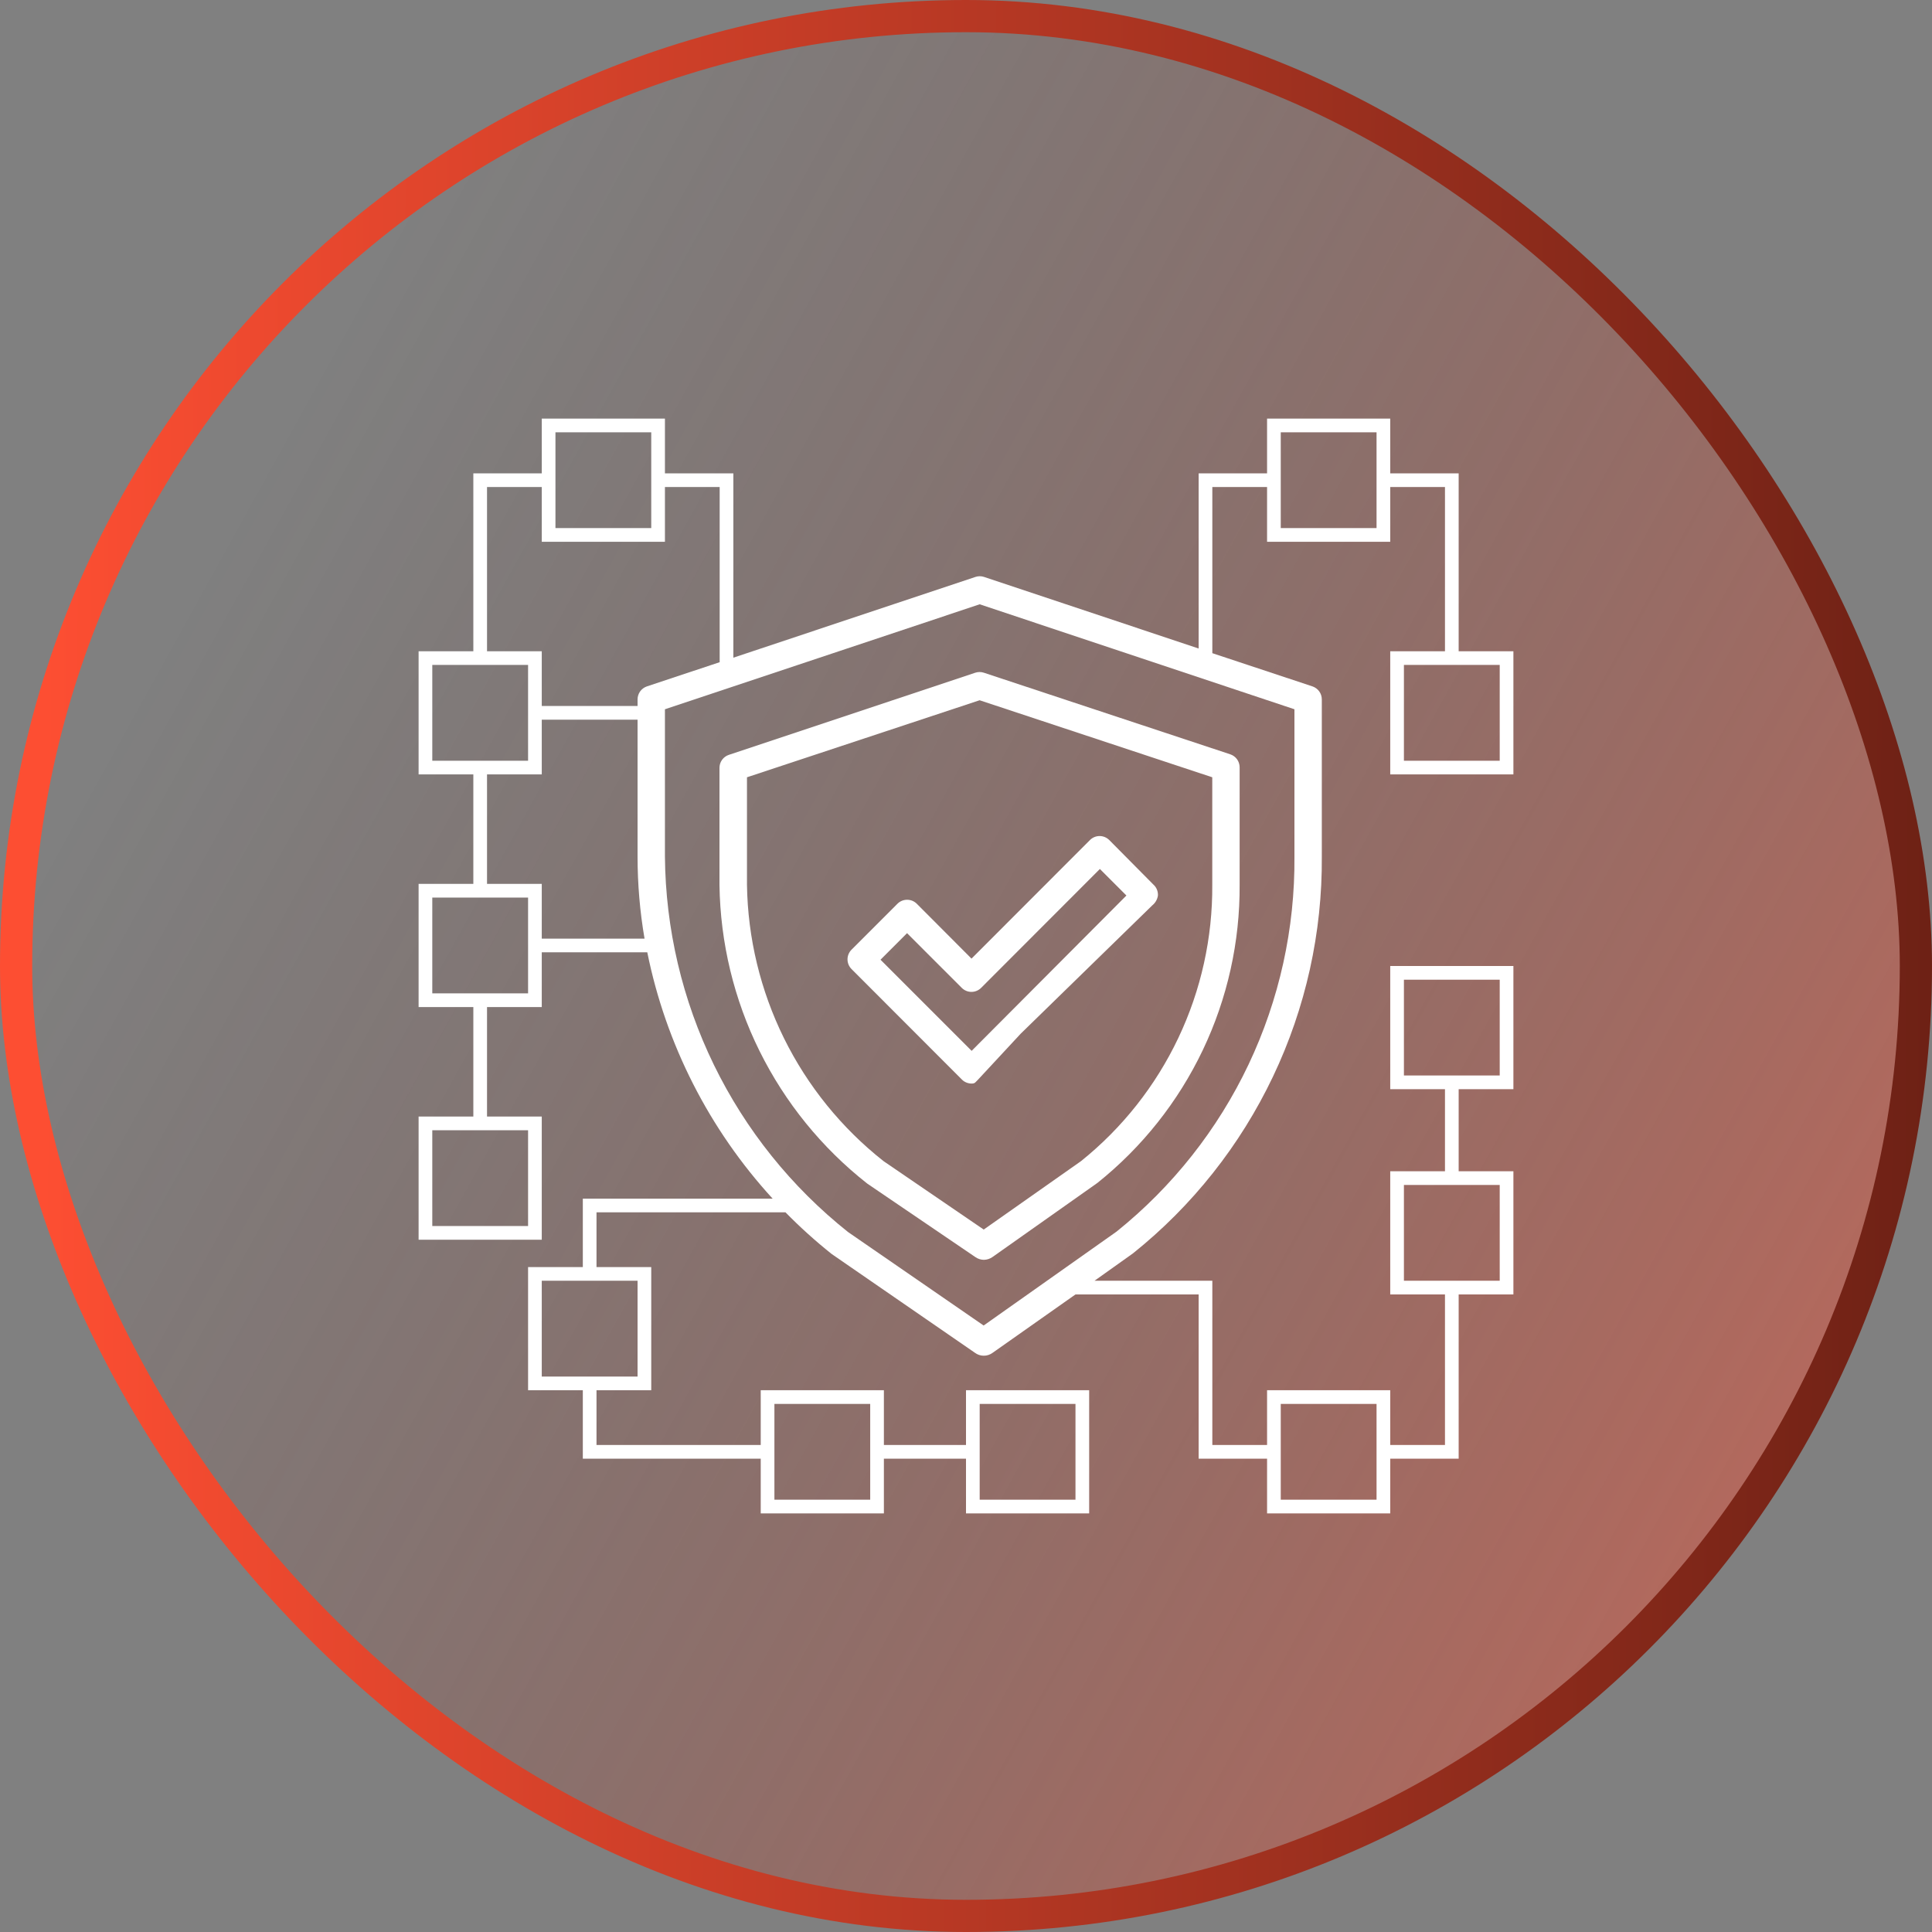
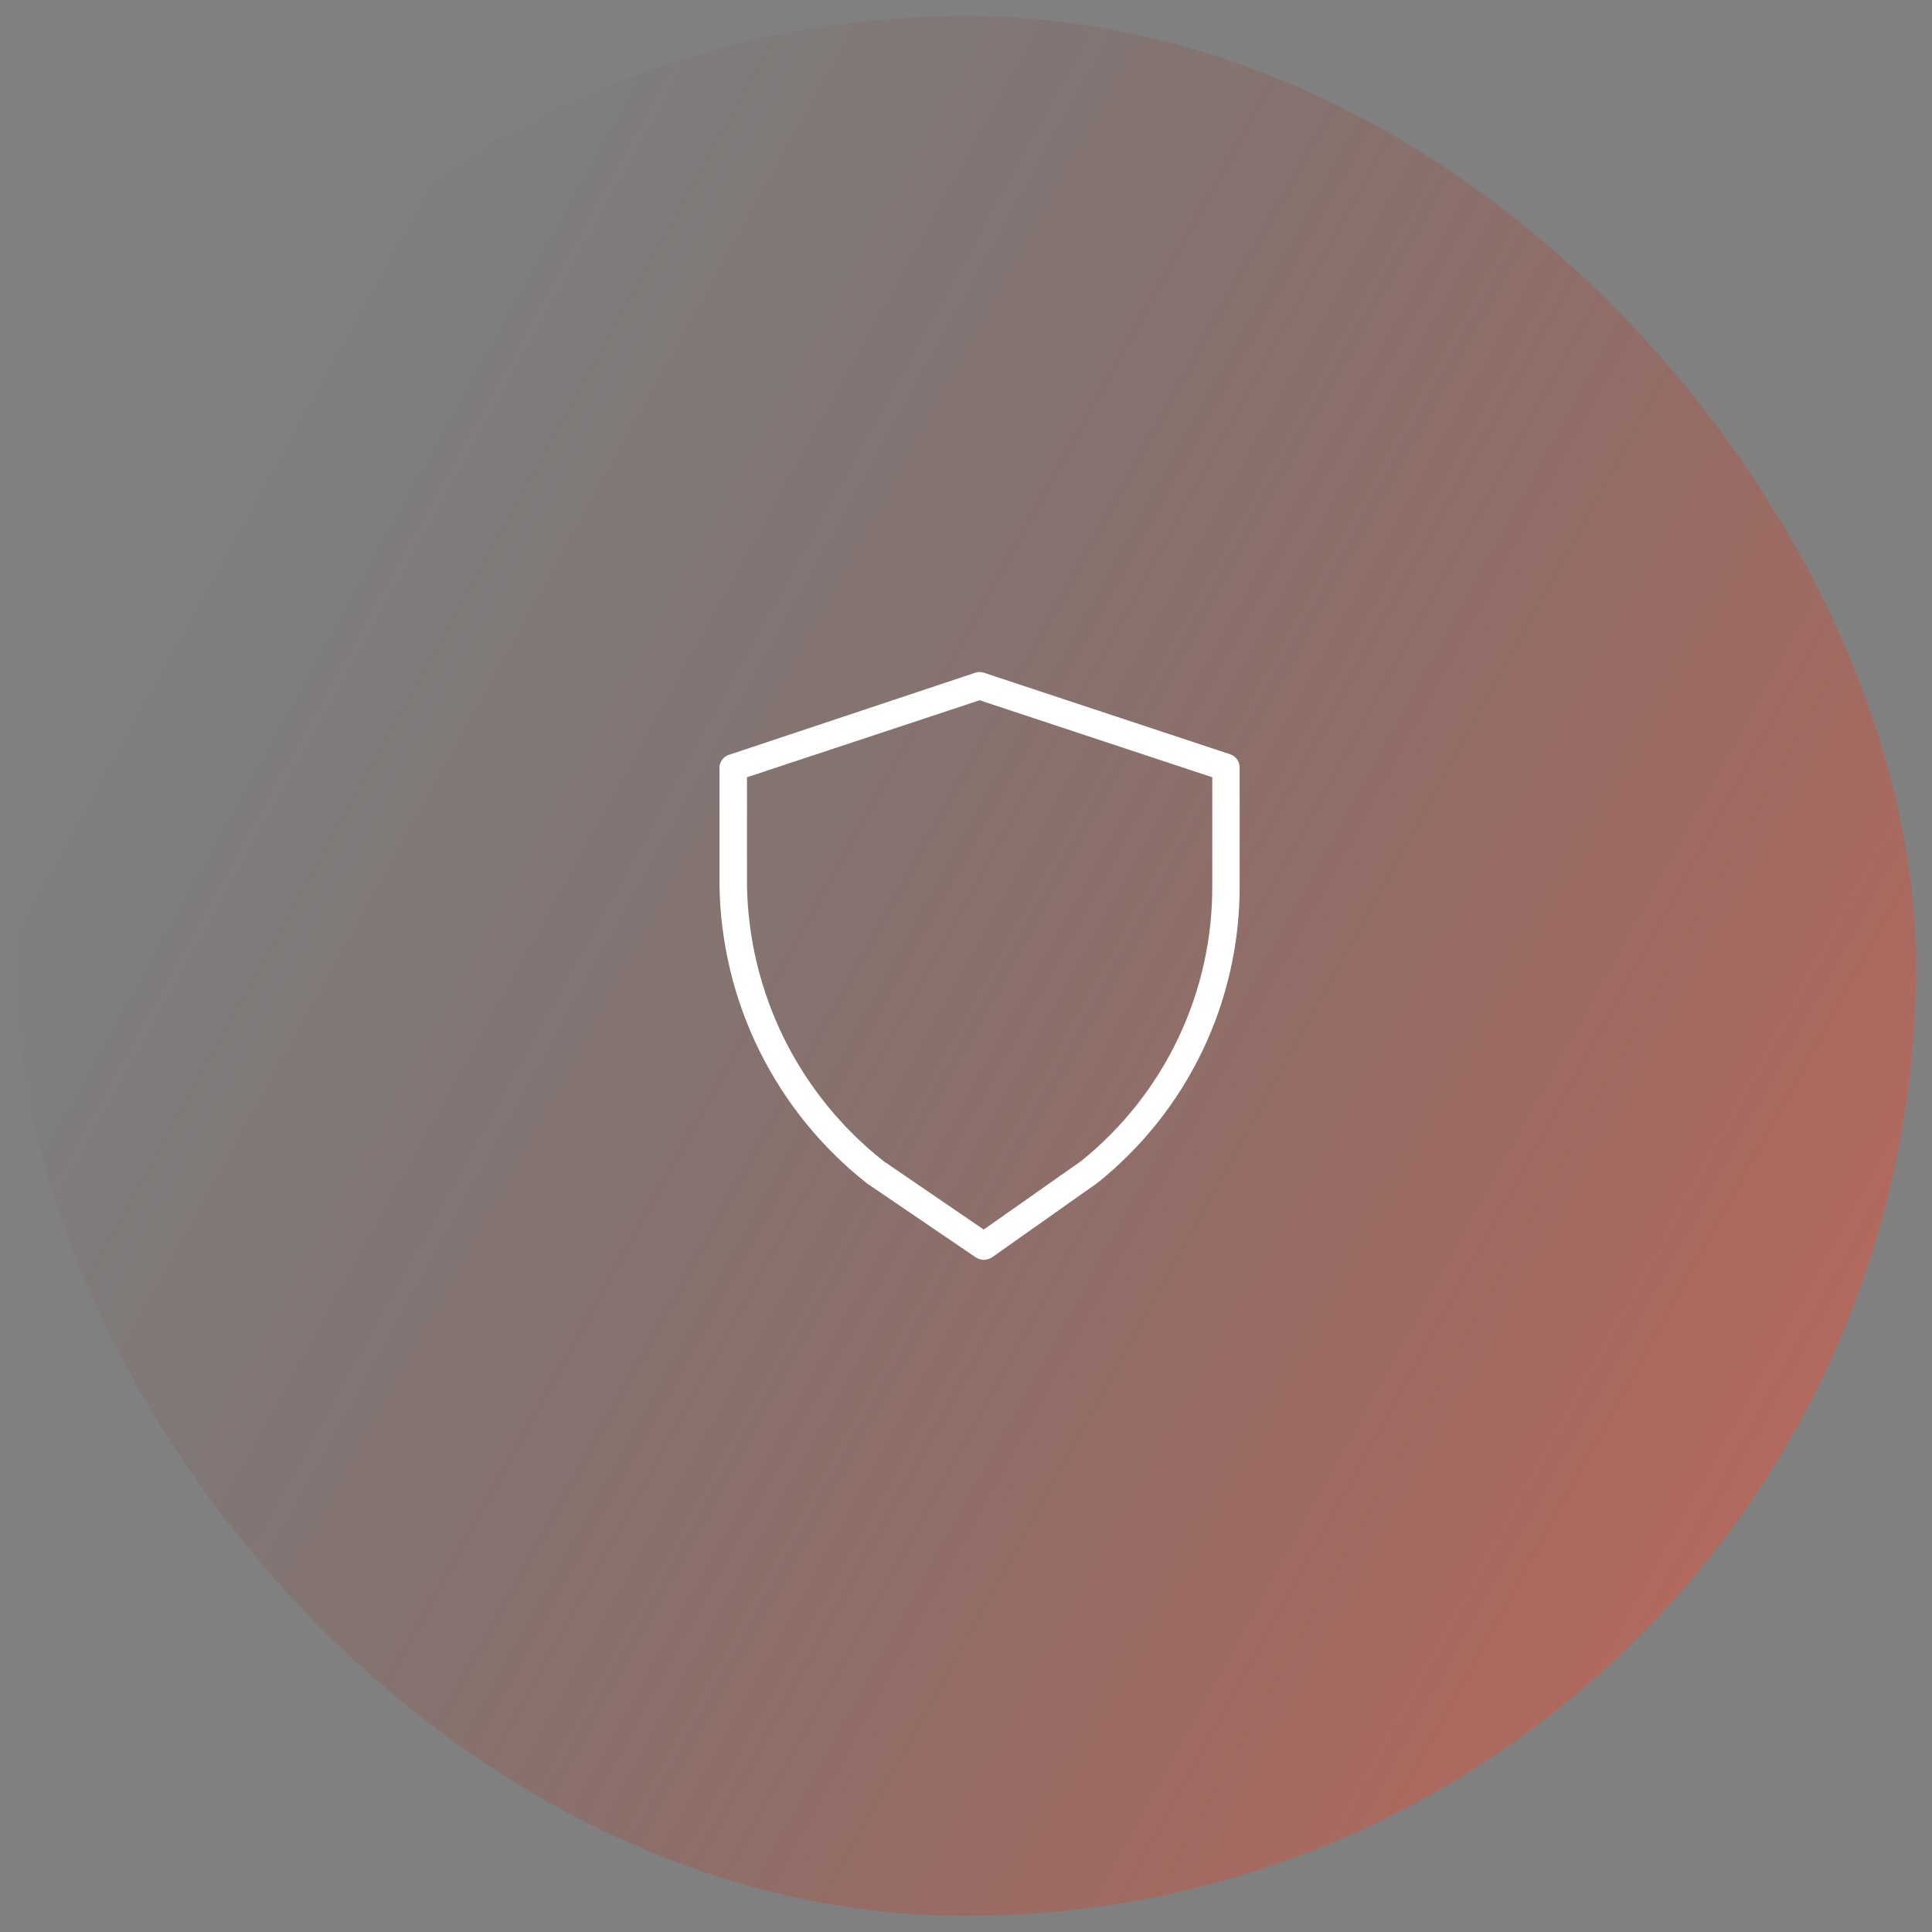
<svg xmlns="http://www.w3.org/2000/svg" width="60" height="60" viewBox="0 0 60 60" fill="none">
  <rect x="0" y="0" width="60" height="60" fill="#808080" stroke="none" />
  <rect x="0.5" y="0.5" width="59" height="59" rx="29.5" fill="url(#paint0_linear_698_4434)" />
  <path d="M30.555 20.892C30.468 20.863 30.374 20.863 30.287 20.892L22.637 23.442C22.552 23.47 22.477 23.524 22.425 23.596C22.372 23.669 22.344 23.756 22.344 23.846V27.488C22.37 29.278 22.795 31.039 23.589 32.642C24.384 34.246 25.526 35.652 26.934 36.758L30.291 39.04C30.369 39.094 30.46 39.124 30.555 39.125C30.652 39.124 30.747 39.092 30.827 39.035L34.082 36.736C35.47 35.626 36.588 34.217 37.353 32.613C38.118 31.009 38.509 29.252 38.498 27.476V23.829C38.498 23.739 38.469 23.652 38.417 23.579C38.364 23.507 38.29 23.453 38.205 23.425L30.555 20.892ZM37.648 27.476C37.66 29.121 37.3 30.748 36.594 32.235C35.888 33.722 34.855 35.03 33.572 36.06L30.55 38.185L27.439 36.06C26.139 35.035 25.083 33.732 24.349 32.247C23.616 30.762 23.222 29.132 23.198 27.476V24.139L30.423 21.747L37.648 24.139V27.476Z" fill="white" />
-   <path d="M28.471 28.066C28.392 27.987 28.284 27.943 28.172 27.943C28.059 27.943 27.951 27.987 27.872 28.066L26.444 29.494C26.365 29.574 26.32 29.682 26.32 29.794C26.32 29.906 26.365 30.014 26.444 30.094L29.874 33.528C29.913 33.567 29.96 33.598 30.012 33.619C30.064 33.64 30.119 33.651 30.175 33.651C30.286 33.651 30.29 33.608 30.375 33.528L31.701 32.1L35.785 28.117C35.879 28.042 35.941 27.934 35.96 27.816C35.967 27.706 35.932 27.598 35.862 27.514L34.447 26.086C34.367 26.008 34.26 25.964 34.149 25.964C34.038 25.964 33.931 26.008 33.852 26.086L30.171 29.771L28.471 28.066ZM34.158 26.987L34.982 27.811L30.26 32.55L30.175 32.635L27.345 29.805L28.169 28.98L29.869 30.68C29.949 30.759 30.057 30.804 30.169 30.804C30.281 30.804 30.389 30.759 30.469 30.68L34.158 26.987Z" fill="white" />
-   <path d="M43.175 20.225V24.05H47V20.225H45.3V14.7H43.175V13H39.35V14.7H37.225V20.14L30.561 17.917C30.474 17.888 30.38 17.888 30.293 17.917L22.775 20.425V14.7H20.65V13H16.825V14.7H14.7V20.225H13V24.05H14.7V27.45H13V31.275H14.7V34.675H13V38.5H16.825V34.675H15.125V31.275H16.825V29.575H20.102C20.68 32.431 22.026 35.076 23.995 37.225H18.1V39.35H16.4V43.175H18.1V45.3H23.625V47H27.45V45.3H30V47H33.825V43.175H30V44.875H27.45V43.175H23.625V44.875H18.525V43.175H20.225V39.35H18.525V37.65H24.394C24.846 38.111 25.326 38.544 25.831 38.946L30.276 42.011C30.356 42.071 30.453 42.103 30.552 42.103C30.652 42.103 30.749 42.071 30.829 42.011L33.4 40.2H37.225V45.3H39.35V47H43.175V45.3H45.3V40.2H47V36.375H45.3V33.825H47V30H43.175V33.825H44.875V36.375H43.175V40.2H44.875V44.875H43.175V43.175H39.35V44.875H37.65V39.775H33.991L35.185 38.925C37.031 37.448 38.517 35.571 39.533 33.436C40.549 31.302 41.068 28.964 41.05 26.6V21.721C41.05 21.632 41.023 21.545 40.971 21.473C40.919 21.4 40.845 21.346 40.761 21.317L37.65 20.285V15.125H39.35V16.825H43.175V15.125H44.875V20.225H43.175ZM16.4 35.1V38.075H13.425V35.1H16.4ZM30.425 43.6H33.4V46.575H30.425V43.6ZM24.05 43.6H27.025V46.575H24.05V43.6ZM19.8 39.775V42.75H16.825V39.775H19.8ZM43.6 33.4V30.425H46.575V33.4H43.6ZM43.6 39.775V36.8H46.575V39.775H43.6ZM39.775 43.6H42.75V46.575H39.775V43.6ZM17.25 13.425H20.225V16.4H17.25V13.425ZM15.125 15.125H16.825V16.825H20.65V15.125H22.35V20.565L20.089 21.317C20.005 21.346 19.931 21.4 19.879 21.473C19.828 21.545 19.8 21.632 19.8 21.721V21.925H16.825V20.225H15.125V15.125ZM13.425 23.625V20.65H16.4V23.625H13.425ZM16.4 30.85H13.425V27.875H16.4V30.85ZM16.825 29.15V27.45H15.125V24.05H16.825V22.35H19.8V26.6C19.8 27.455 19.872 28.308 20.017 29.15H16.825ZM40.2 26.6C40.219 28.833 39.731 31.041 38.775 33.059C37.818 35.076 36.416 36.851 34.675 38.249L30.548 41.165L26.337 38.262C24.579 36.865 23.157 35.092 22.173 33.075C21.189 31.057 20.669 28.845 20.65 26.6V22.027L30.425 18.767L40.2 22.027V26.6ZM42.75 16.4H39.775V13.425H42.75V16.4ZM46.575 20.65V23.625H43.6V20.65H46.575Z" fill="white" />
-   <rect x="0.5" y="0.5" width="59" height="59" rx="29.5" stroke="url(#paint1_linear_698_4434)" />
  <defs>
    <linearGradient id="paint0_linear_698_4434" x1="57" y1="48.5" x2="5.201" y2="19.848" gradientUnits="userSpaceOnUse">
      <stop stop-color="#FD4E32" stop-opacity="0.46" />
      <stop offset="1" stop-color="#6D2115" stop-opacity="0" />
    </linearGradient>
    <linearGradient id="paint1_linear_698_4434" x1="60.196" y1="36.6" x2="1.292" y2="36.27" gradientUnits="userSpaceOnUse">
      <stop stop-color="#6D2115" />
      <stop offset="1" stop-color="#FD4E32" />
    </linearGradient>
  </defs>
</svg>